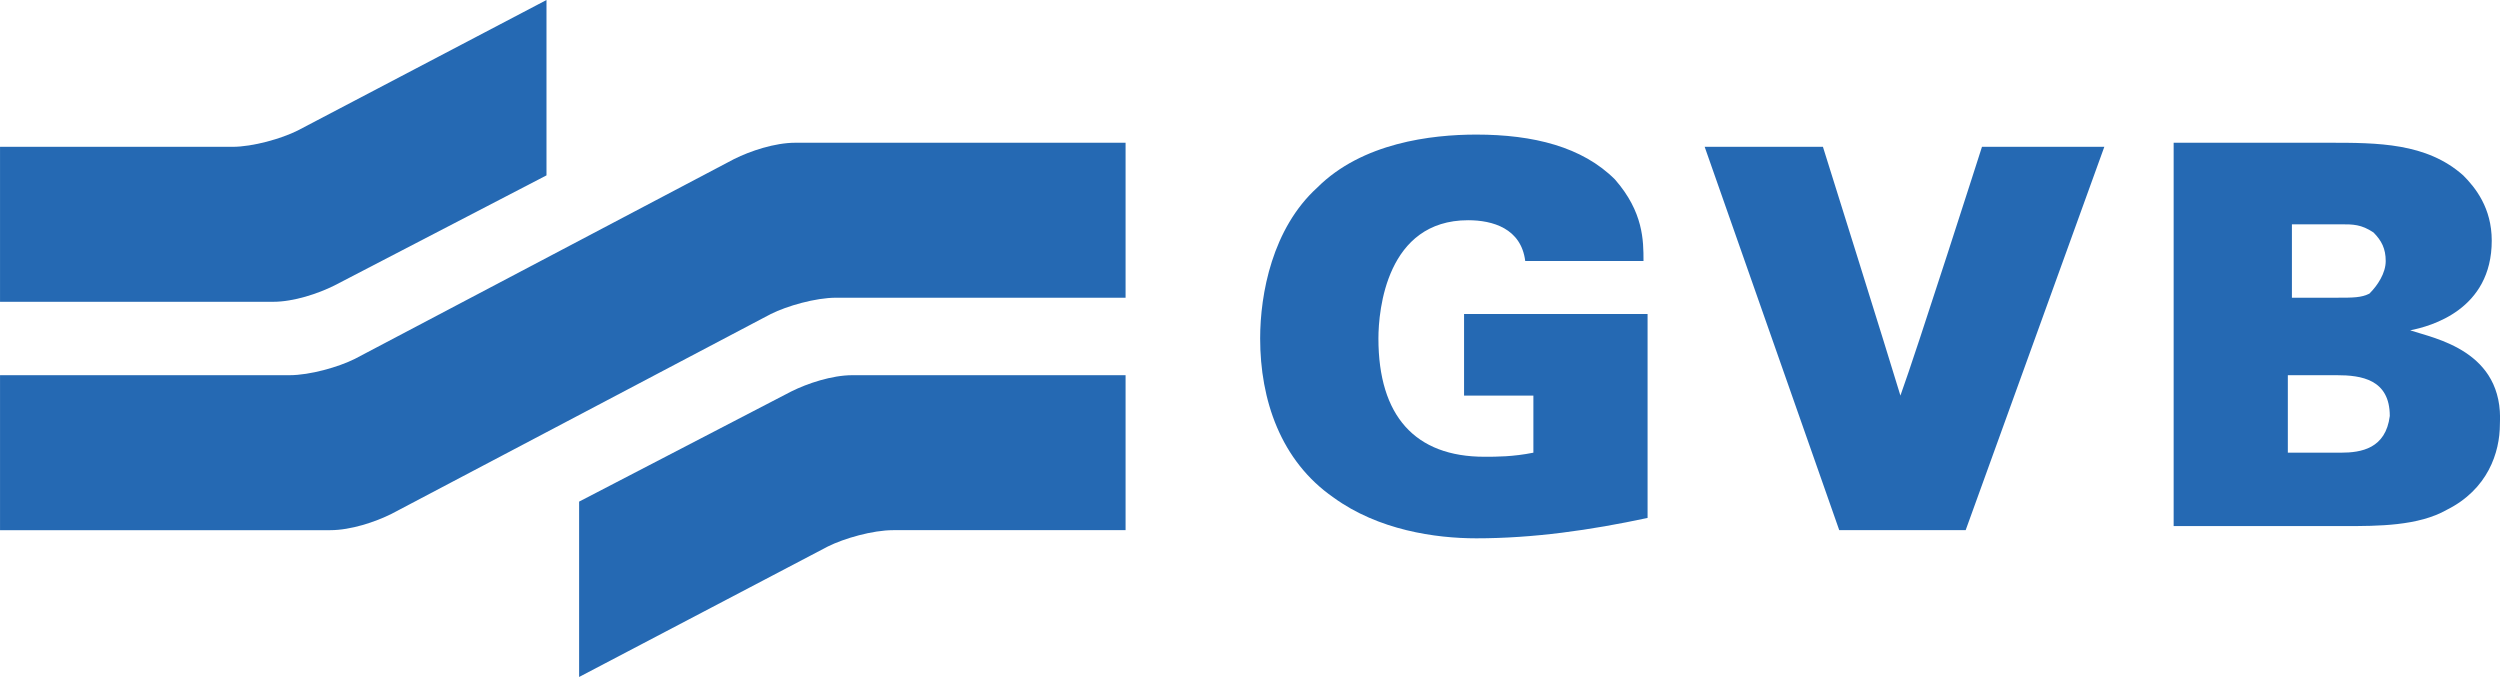
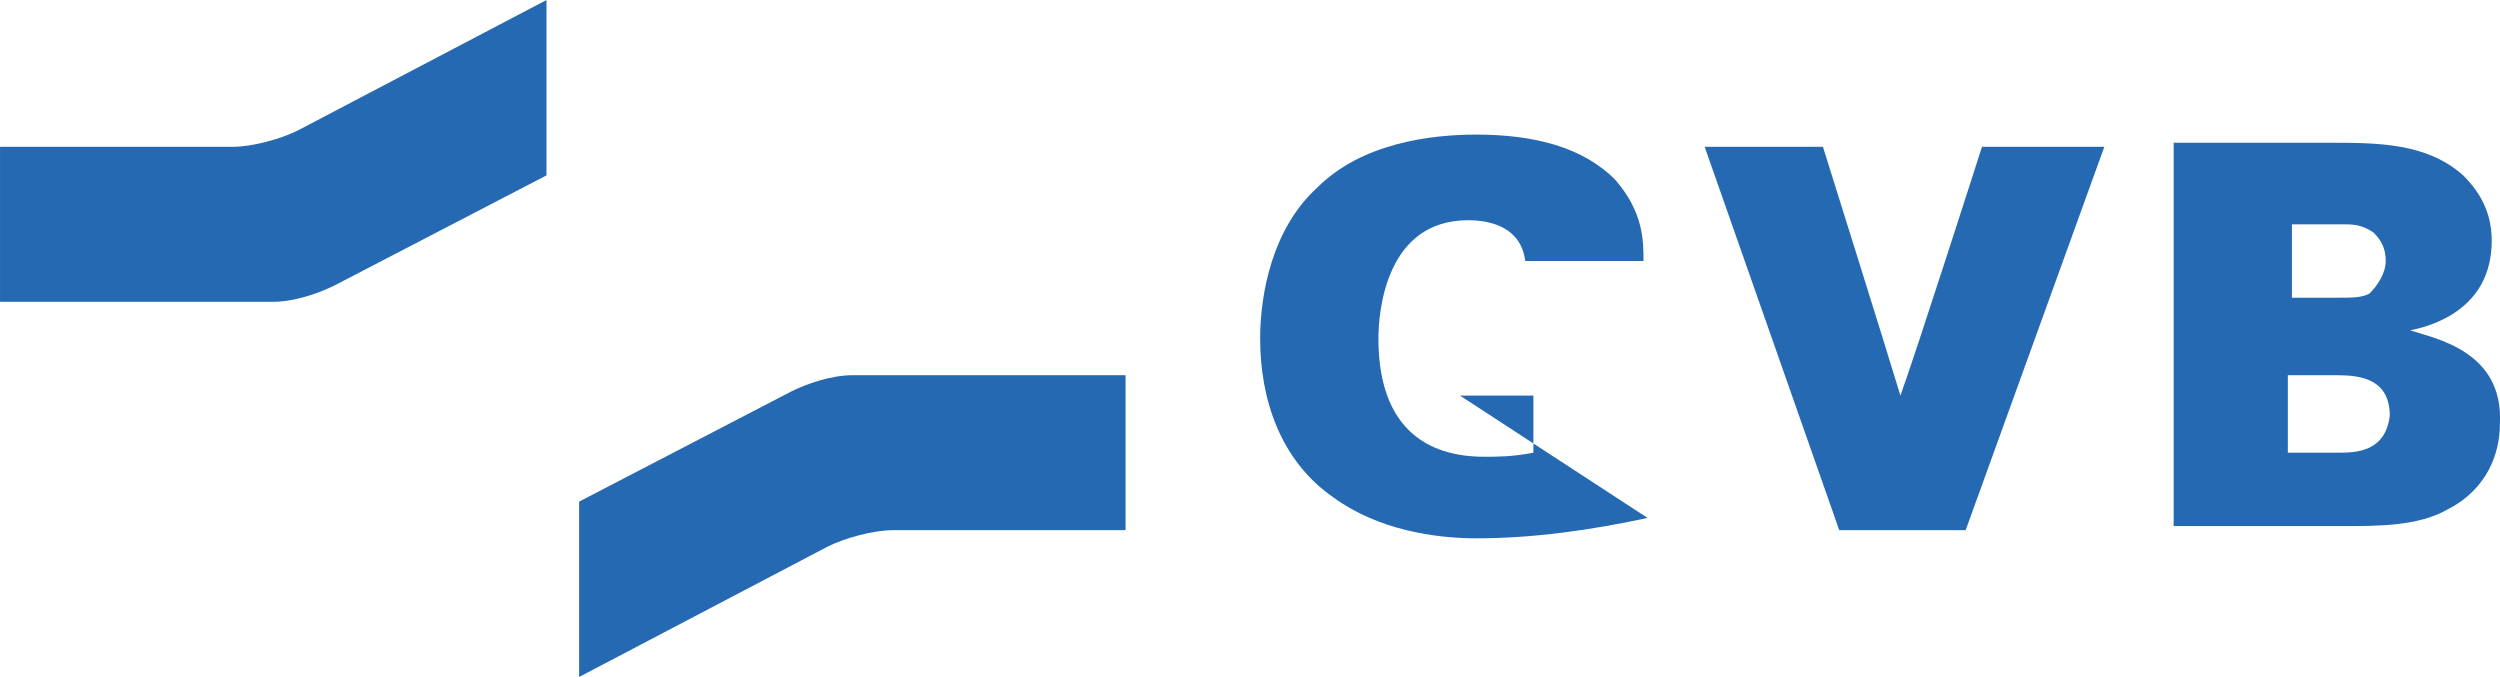
<svg xmlns="http://www.w3.org/2000/svg" xmlns:xlink="http://www.w3.org/1999/xlink" width="216.107mm" height="58.517mm" viewBox="0 0 765.732 207.345" id="svg7625" version="1.1">
  <title id="title8317">Logo GVB</title>
  <defs id="defs7627" />
  <g id="layer1" transform="translate(1590.99,19.251)">
    <g id="g8336" transform="matrix(12.491,0,0,12.491,-1782.098,-145.406)" style="fill:#2569b3;fill-opacity:1">
      <defs id="defs8338">
        <rect id="SVGID_7_" x="0" y="0" width="92" height="36.8" />
      </defs>
      <clipPath id="SVGID_2_">
        <use height="100%" width="100%" y="0" x="0" style="overflow:visible" xlink:href="#SVGID_7_" overflow="visible" id="use8342" />
      </clipPath>
      <path style="fill:#2569b3;fill-opacity:1" clip-path="url(#SVGID_2_)" d="m 28.7,10.1 0,4.3 -5.2,2.7 c -0.4,0.2 -1,0.4 -1.5,0.4 l -6.7,0 0,-3.8 5.7,0 c 0.5,0 1.2,-0.2 1.6,-0.4 l 6.1,-3.2 z" id="path8344" />
-       <path style="fill:#2569b3;fill-opacity:1" clip-path="url(#SVGID_2_)" d="m 15.3,23.1 0,-3.8 7.1,0 c 0.5,0 1.2,-0.2 1.6,-0.4 L 33.3,14 c 0.4,-0.2 1,-0.4 1.5,-0.4 l 8.1,0 0,3.8 -7.1,0 c -0.5,0 -1.2,0.2 -1.6,0.4 l -9.3,4.9 c -0.4,0.2 -1,0.4 -1.5,0.4 l -8.1,0 z" id="path8346" />
      <path style="fill:#2569b3;fill-opacity:1" clip-path="url(#SVGID_2_)" d="m 29.5,26.7 0,-4.3 5.2,-2.7 c 0.4,-0.2 1,-0.4 1.5,-0.4 l 6.7,0 0,3.8 -5.7,0 c -0.5,0 -1.2,0.2 -1.6,0.4 l -6.1,3.2 z" id="path8348" />
      <path style="fill:#2569b3;fill-opacity:1" clip-path="url(#SVGID_2_)" d="m 63.9,13.7 0,0 c 0,0 -1.6,5 -2,6.1 -0.3,-1 -1.9,-6.1 -1.9,-6.1 l -2.9,0 3.3,9.4 3.1,0 3.4,-9.4 -3,0 z" id="path8350" />
      <path style="fill:#2569b3;fill-opacity:1" clip-path="url(#SVGID_2_)" d="m 72.7,21.2 -1.3,0 0,-1.9 1.2,0 c 0.6,0 1.3,0.1 1.3,1 -0.1,0.8 -0.7,0.9 -1.2,0.9 m -1.3,-5.6 1.3,0 c 0.3,0 0.5,0 0.8,0.2 0.2,0.2 0.3,0.4 0.3,0.7 0,0.3 -0.2,0.6 -0.4,0.8 -0.2,0.1 -0.4,0.1 -0.8,0.1 l -1.1,0 0,-1.8 z m 3,2.6 0,0 c 0.5,-0.1 2,-0.5 2,-2.2 0,-0.8 -0.4,-1.3 -0.7,-1.6 -0.9,-0.8 -2.1,-0.8 -3.3,-0.8 l -3.8,0 0,9.4 4.2,0 c 0.8,0 1.8,0 2.5,-0.4 1,-0.5 1.3,-1.4 1.3,-2.1 0.1,-1.8 -1.6,-2.1 -2.2,-2.3" id="path8352" />
-       <path style="fill:#2569b3;fill-opacity:1" clip-path="url(#SVGID_2_)" d="m 51.1,19.8 1.8,0 0,1.4 c -0.5,0.1 -0.9,0.1 -1.2,0.1 -1.7,0 -2.6,-1 -2.6,-2.9 0,-0.7 0.2,-2.9 2.2,-2.9 0.6,0 1.3,0.2 1.4,1 l 2.9,0 c 0,-0.5 0,-1.2 -0.7,-2 -0.8,-0.8 -2,-1.1 -3.4,-1.1 -1.1,0 -2.8,0.2 -3.9,1.3 -1.1,1 -1.4,2.6 -1.4,3.7 0,1.5 0.5,3 1.8,3.9 1.1,0.8 2.5,1 3.5,1 1.4,0 2.8,-0.2 4.2,-0.5 l 0,-5 -4.5,0 0,2 z" id="path8354" />
+       <path style="fill:#2569b3;fill-opacity:1" clip-path="url(#SVGID_2_)" d="m 51.1,19.8 1.8,0 0,1.4 c -0.5,0.1 -0.9,0.1 -1.2,0.1 -1.7,0 -2.6,-1 -2.6,-2.9 0,-0.7 0.2,-2.9 2.2,-2.9 0.6,0 1.3,0.2 1.4,1 l 2.9,0 c 0,-0.5 0,-1.2 -0.7,-2 -0.8,-0.8 -2,-1.1 -3.4,-1.1 -1.1,0 -2.8,0.2 -3.9,1.3 -1.1,1 -1.4,2.6 -1.4,3.7 0,1.5 0.5,3 1.8,3.9 1.1,0.8 2.5,1 3.5,1 1.4,0 2.8,-0.2 4.2,-0.5 z" id="path8354" />
    </g>
  </g>
</svg>